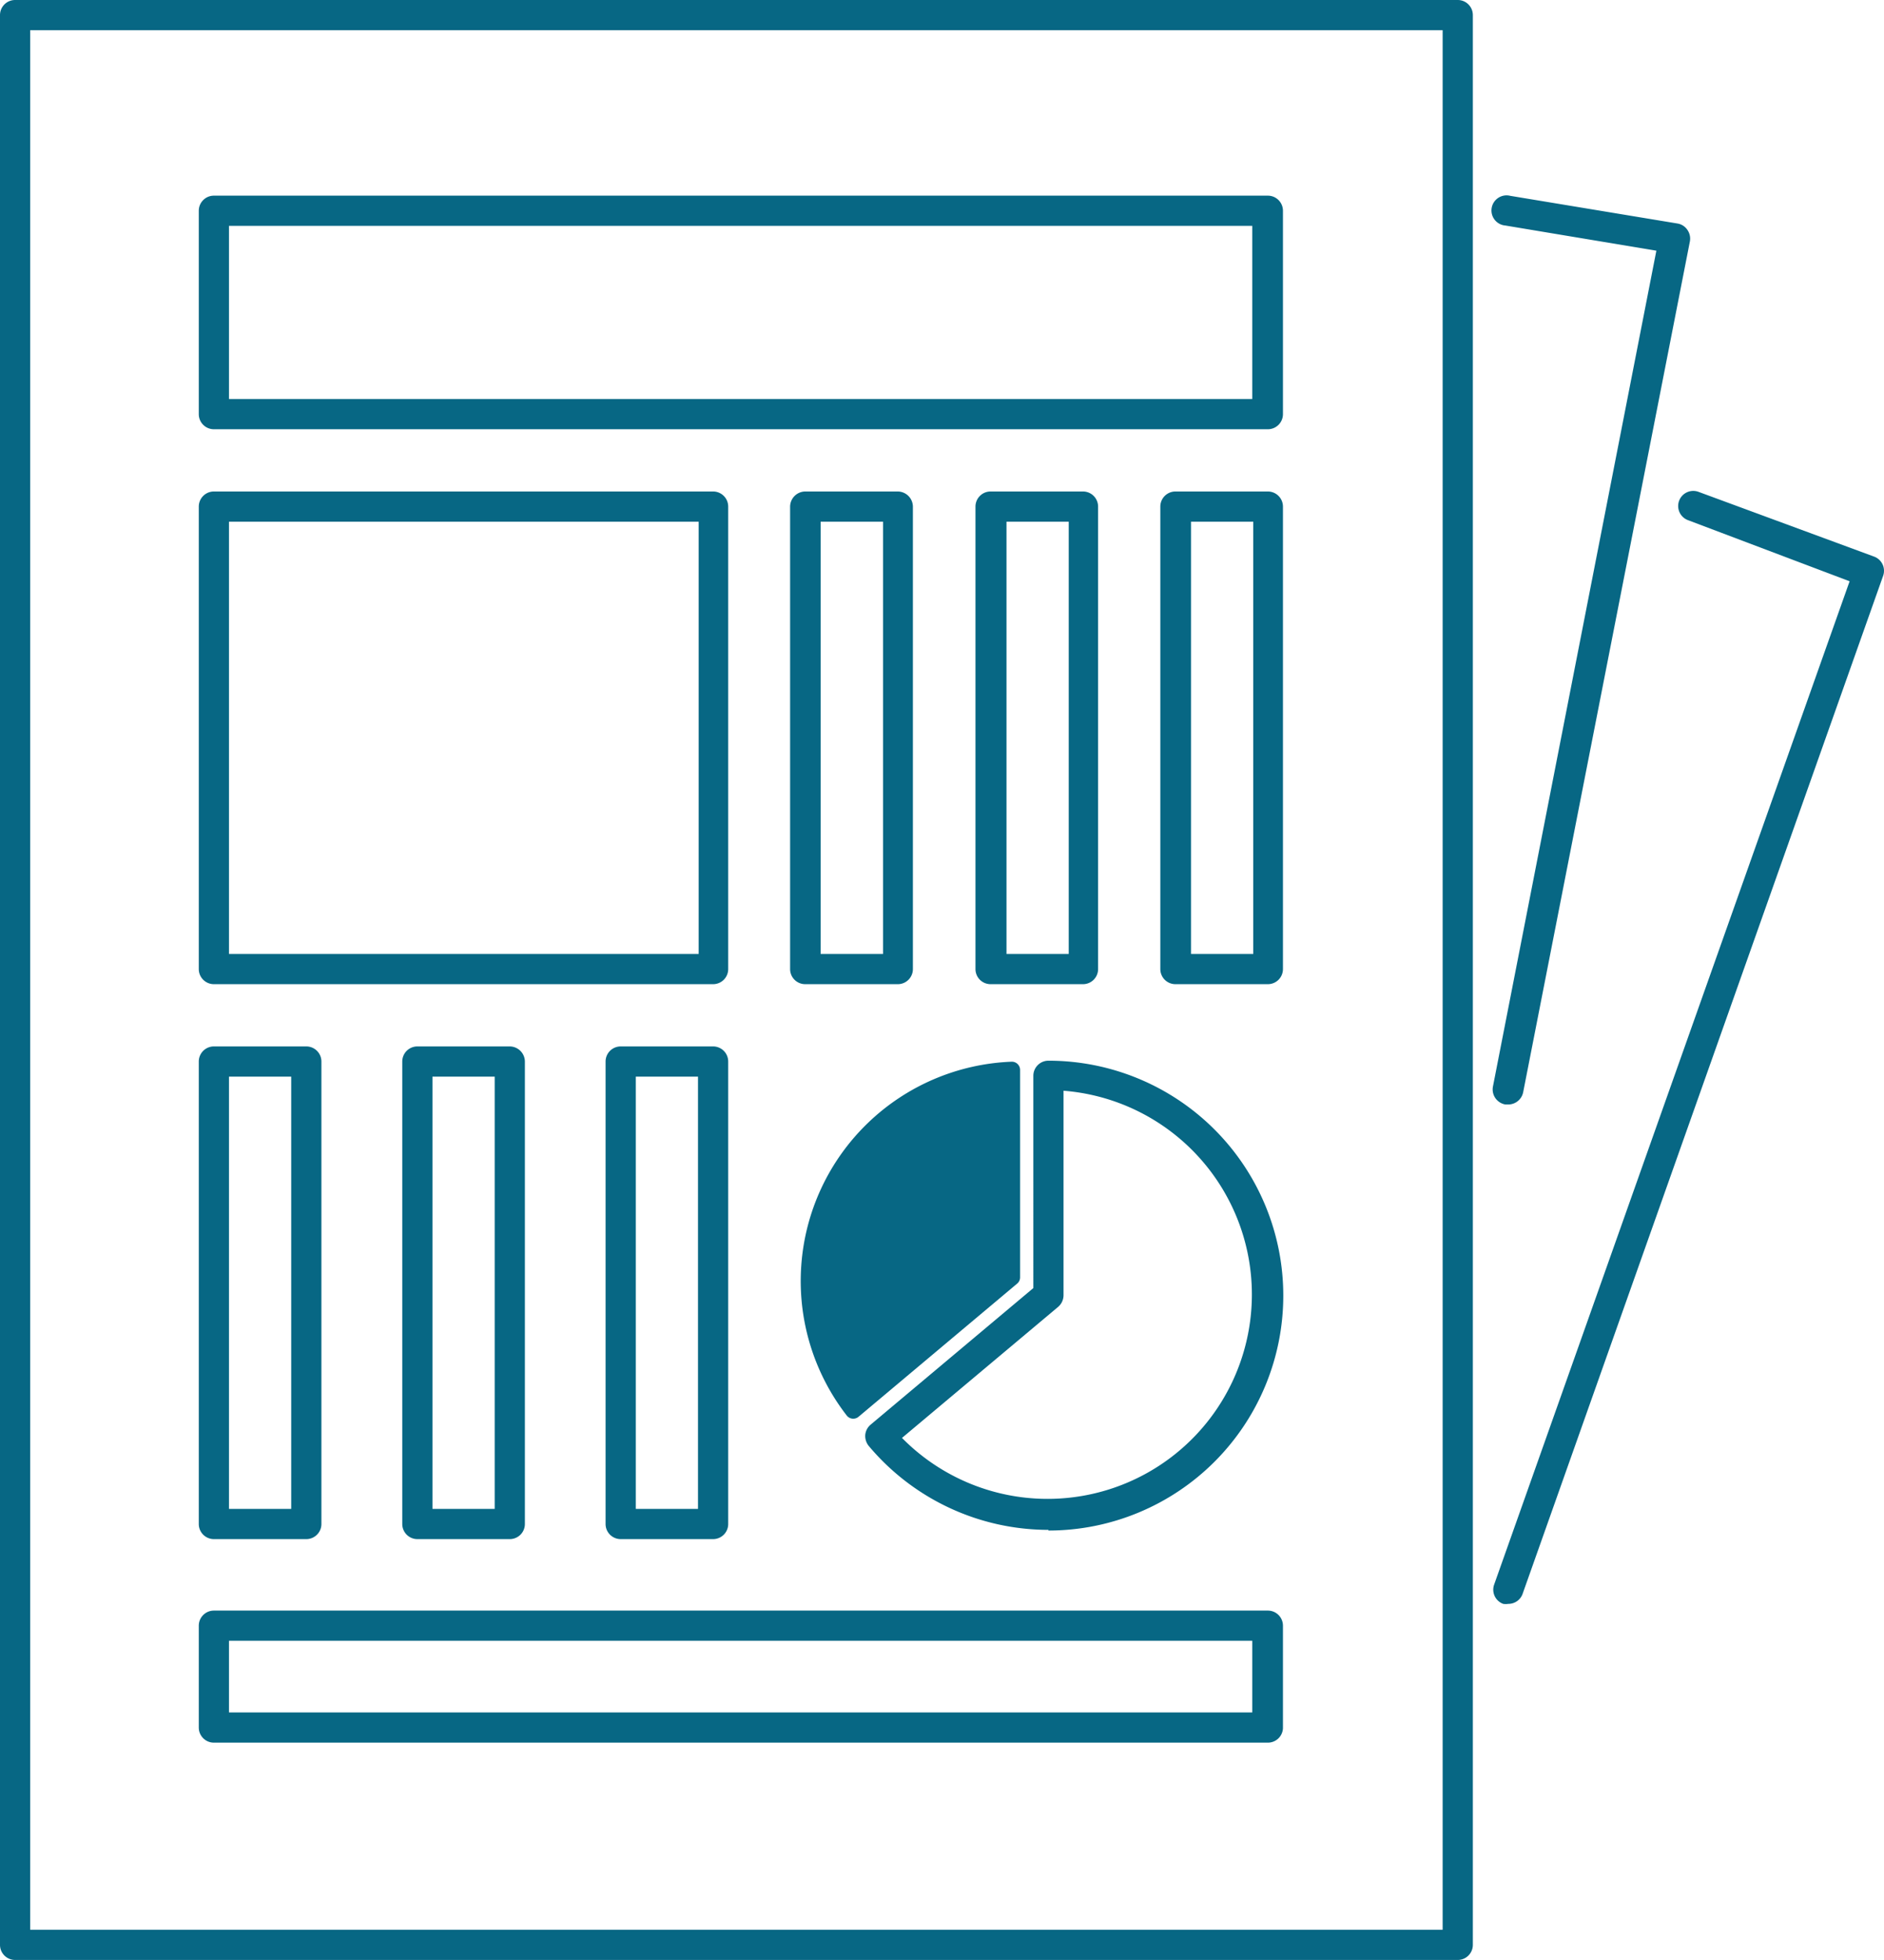
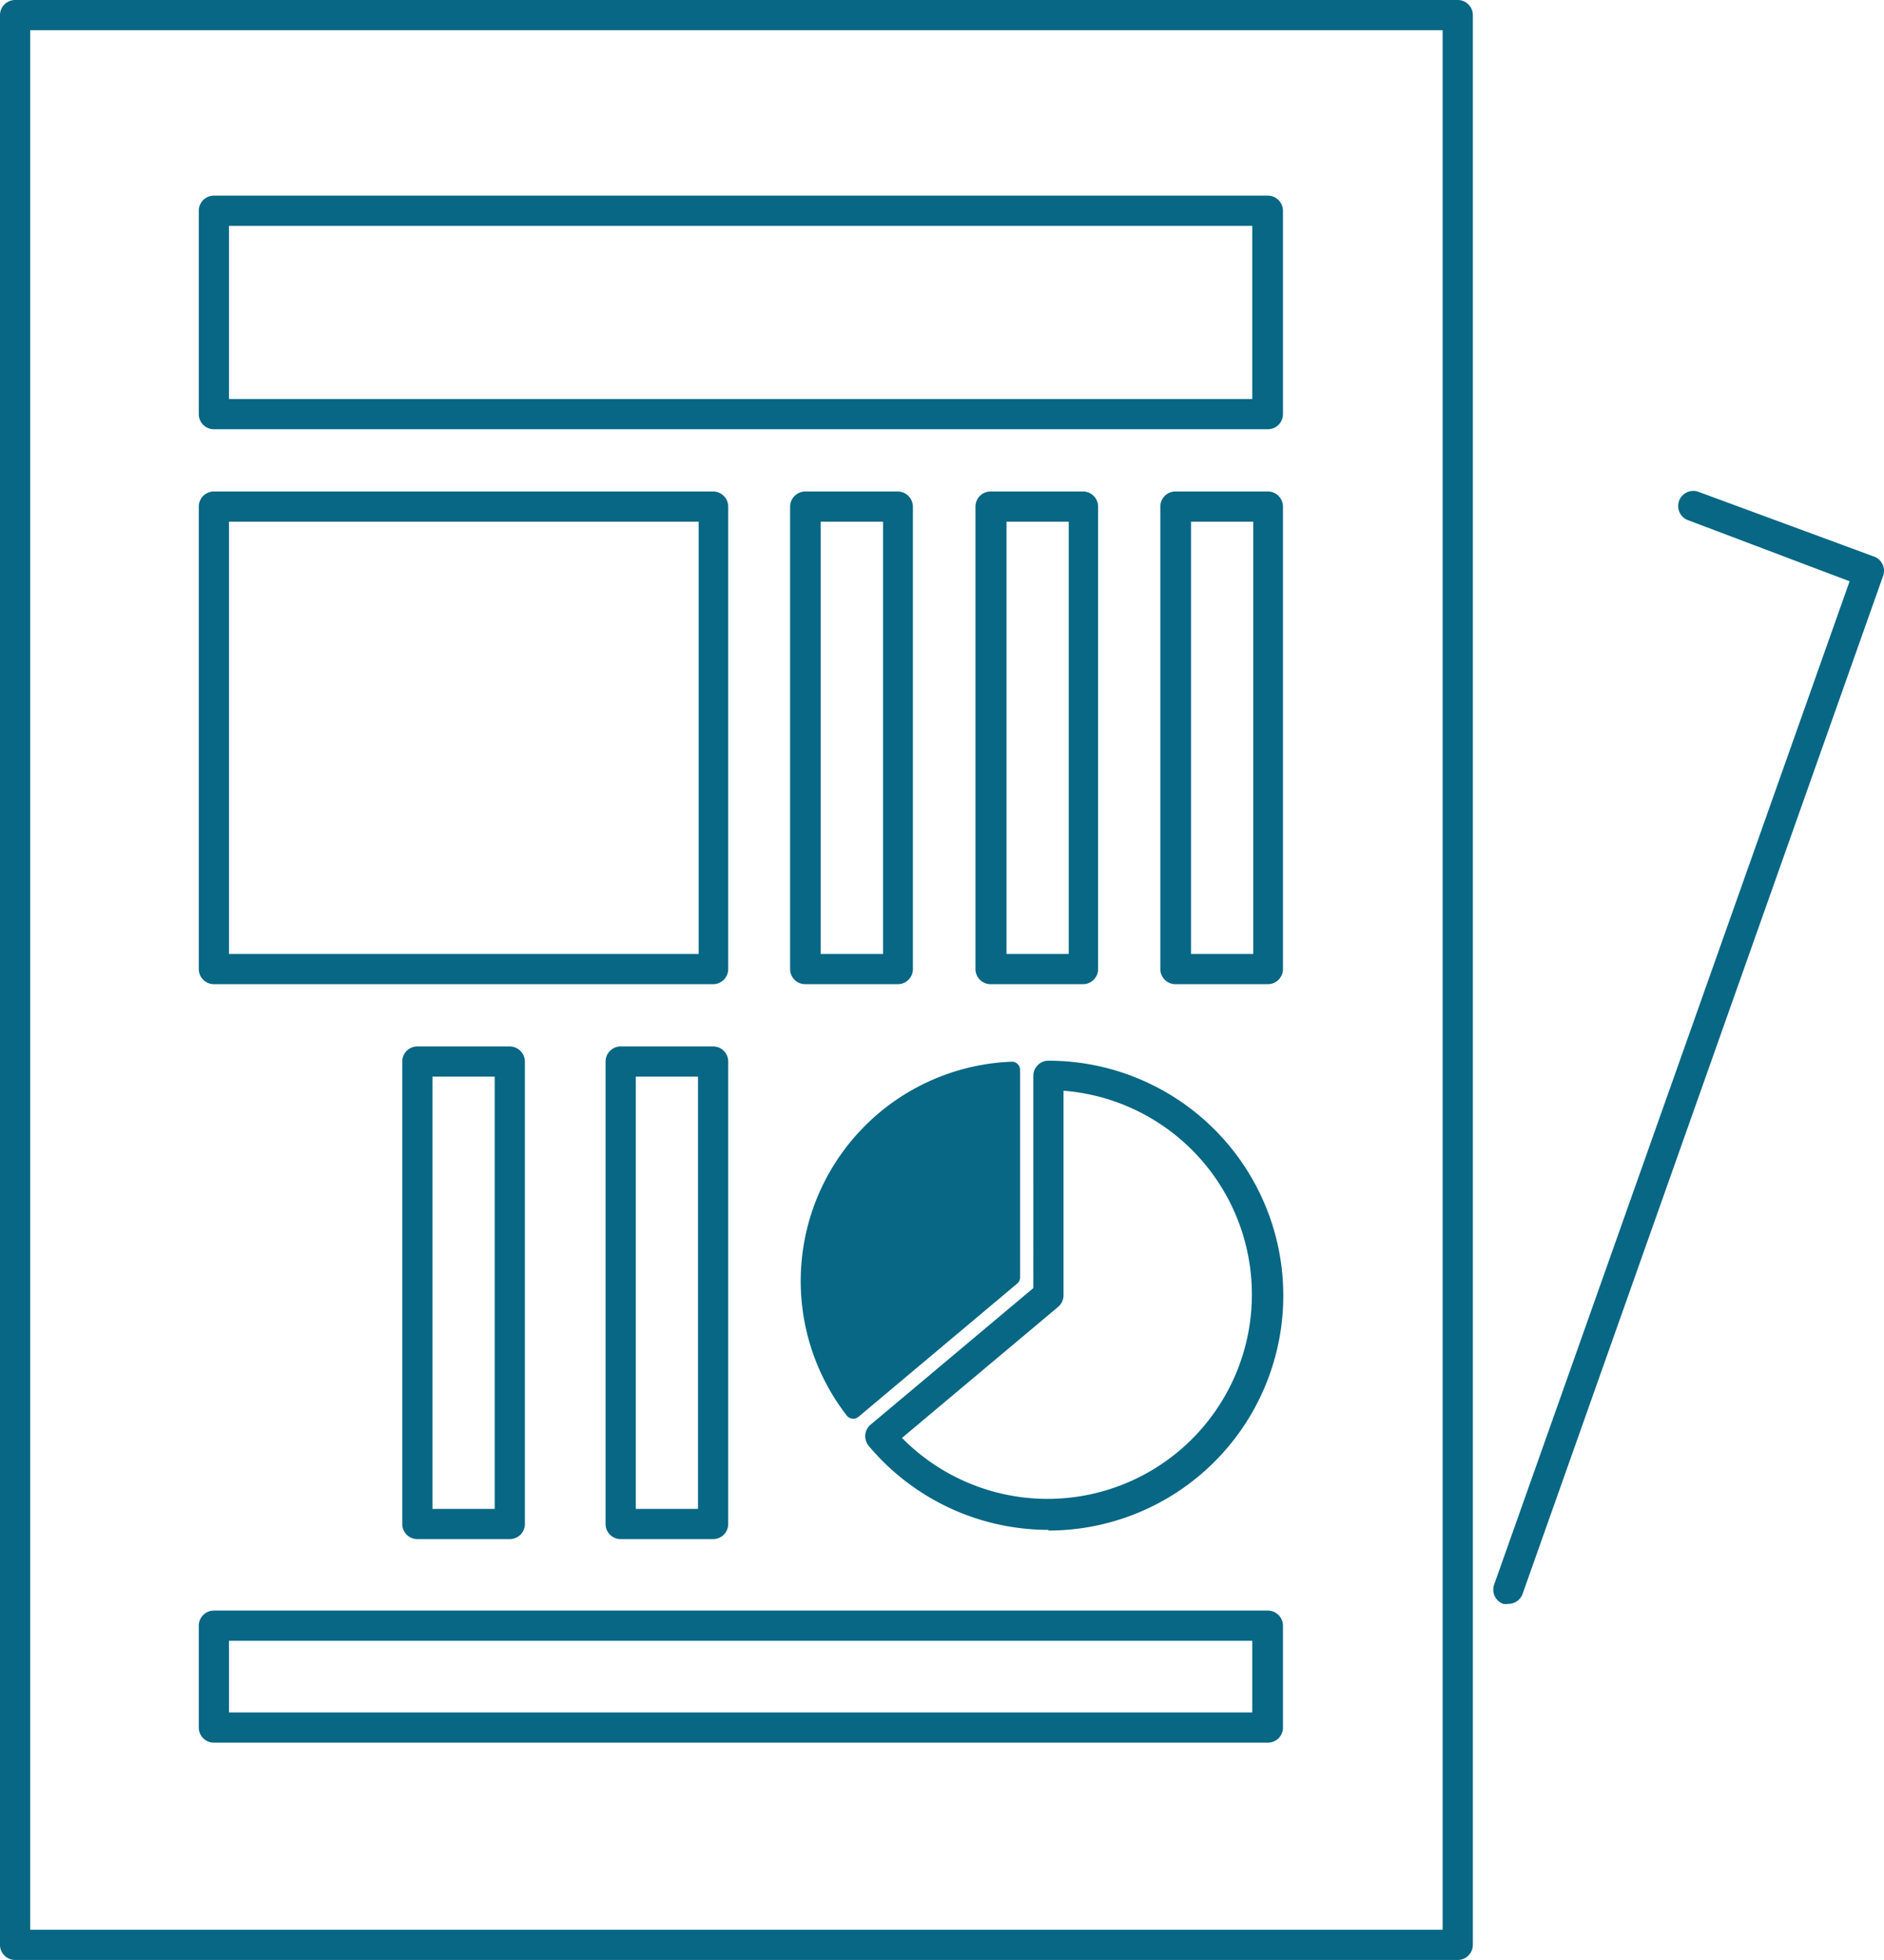
<svg xmlns="http://www.w3.org/2000/svg" viewBox="0 0 112.31 116.8">
  <defs>
    <style>.cls-1{fill:#076784;}</style>
  </defs>
  <title>img_04</title>
  <g id="レイヤー_2" data-name="レイヤー 2">
    <g id="レイヤー_1-2" data-name="レイヤー 1">
      <path class="cls-1" d="M86.88,116.8H.9a.9.9,0,0,1-.9-.9V.9A.9.9,0,0,1,.9,0h86a.9.9,0,0,1,.9.9v115A.9.9,0,0,1,86.88,116.8ZM1.8,115H86V1.8H1.8Z" />
      <path class="cls-1" d="M75.58,25.58H12.75a.9.9,0,0,1-.9-.9V12.56a.9.9,0,0,1,.9-.9H75.58a.9.9,0,0,1,.9.9V24.68A.9.9,0,0,1,75.58,25.58Zm-61.93-1.8h61V13.46h-61Z" />
      <path class="cls-1" d="M60.64,76.49l-9.46,7.94a.49.49,0,0,1-.7-.07,13.08,13.08,0,0,1,9.83-21.09.49.49,0,0,1,.5.49V76.12A.48.48,0,0,1,60.64,76.49Z" />
      <path class="cls-1" d="M75.58,103.85H12.75a.9.9,0,0,1-.9-.9V96.88a.9.9,0,0,1,.9-.9H75.58a.9.9,0,0,1,.9.9V103A.9.9,0,0,1,75.58,103.85Zm-61.93-1.8h61V97.78h-61Z" />
      <path class="cls-1" d="M62.5,91.17a14,14,0,0,1-10.71-5,.94.94,0,0,1-.21-.66.9.9,0,0,1,.32-.61l9.7-8.14V64.11a.9.9,0,0,1,.9-.9,14,14,0,1,1,0,28Zm-8.73-5.48A12.18,12.18,0,1,0,63.4,65V77.19a.92.92,0,0,1-.32.69Zm8.73-8.5h0Z" />
-       <path class="cls-1" d="M18.26,91.72H12.75a.9.9,0,0,1-.9-.9V63.26a.9.9,0,0,1,.9-.9h5.51a.9.9,0,0,1,.9.9V90.82A.9.9,0,0,1,18.26,91.72Zm-4.61-1.8h3.71V64.16H13.65Z" />
      <path class="cls-1" d="M42.51,58.65H12.75a.9.9,0,0,1-.9-.9V30.19a.9.9,0,0,1,.9-.9H42.51a.9.9,0,0,1,.9.9V57.75A.9.9,0,0,1,42.51,58.65Zm-28.86-1.8h28V31.09h-28Z" />
      <path class="cls-1" d="M30.39,91.72H24.88a.9.9,0,0,1-.9-.9V63.26a.9.9,0,0,1,.9-.9h5.51a.91.91,0,0,1,.9.9V90.82A.9.9,0,0,1,30.39,91.72Zm-4.61-1.8h3.71V64.16H25.78Z" />
      <path class="cls-1" d="M42.51,91.72H37a.9.9,0,0,1-.9-.9V63.26a.9.9,0,0,1,.9-.9h5.51a.9.9,0,0,1,.9.9V90.82A.9.9,0,0,1,42.51,91.72Zm-4.61-1.8h3.71V64.16H37.9Z" />
      <path class="cls-1" d="M53.54,58.65H48a.9.9,0,0,1-.9-.9V30.19a.91.91,0,0,1,.9-.9h5.52a.91.91,0,0,1,.9.9V57.75A.9.9,0,0,1,53.54,58.65Zm-4.62-1.8h3.72V31.09H48.92Z" />
      <path class="cls-1" d="M64.56,58.65H59.05a.9.9,0,0,1-.9-.9V30.19a.9.9,0,0,1,.9-.9h5.51a.9.9,0,0,1,.9.9V57.75A.9.9,0,0,1,64.56,58.65ZM60,56.85h3.71V31.09H60Z" />
      <path class="cls-1" d="M75.58,58.65H70.07a.9.9,0,0,1-.9-.9V30.19a.9.9,0,0,1,.9-.9h5.51a.9.9,0,0,1,.9.9V57.75A.9.9,0,0,1,75.58,58.65ZM71,56.85h3.71V31.09H71Z" />
-       <path class="cls-1" d="M89.92,65.82l-.18,0A.91.91,0,0,1,89,64.74l9.74-49.8-9-1.5a.9.9,0,1,1,.29-1.77L100,13.32a.88.88,0,0,1,.59.38.91.91,0,0,1,.15.68L90.8,65.09A.91.91,0,0,1,89.92,65.82Z" />
      <path class="cls-1" d="M89.91,95.58a1,1,0,0,1-.3,0,.9.9,0,0,1-.54-1.15l21.19-59.79L100.63,31a.9.9,0,1,1,.62-1.69l10.47,3.86a.9.9,0,0,1,.54,1.14L90.76,95A.9.9,0,0,1,89.91,95.58Z" />
    </g>
  </g>
</svg>